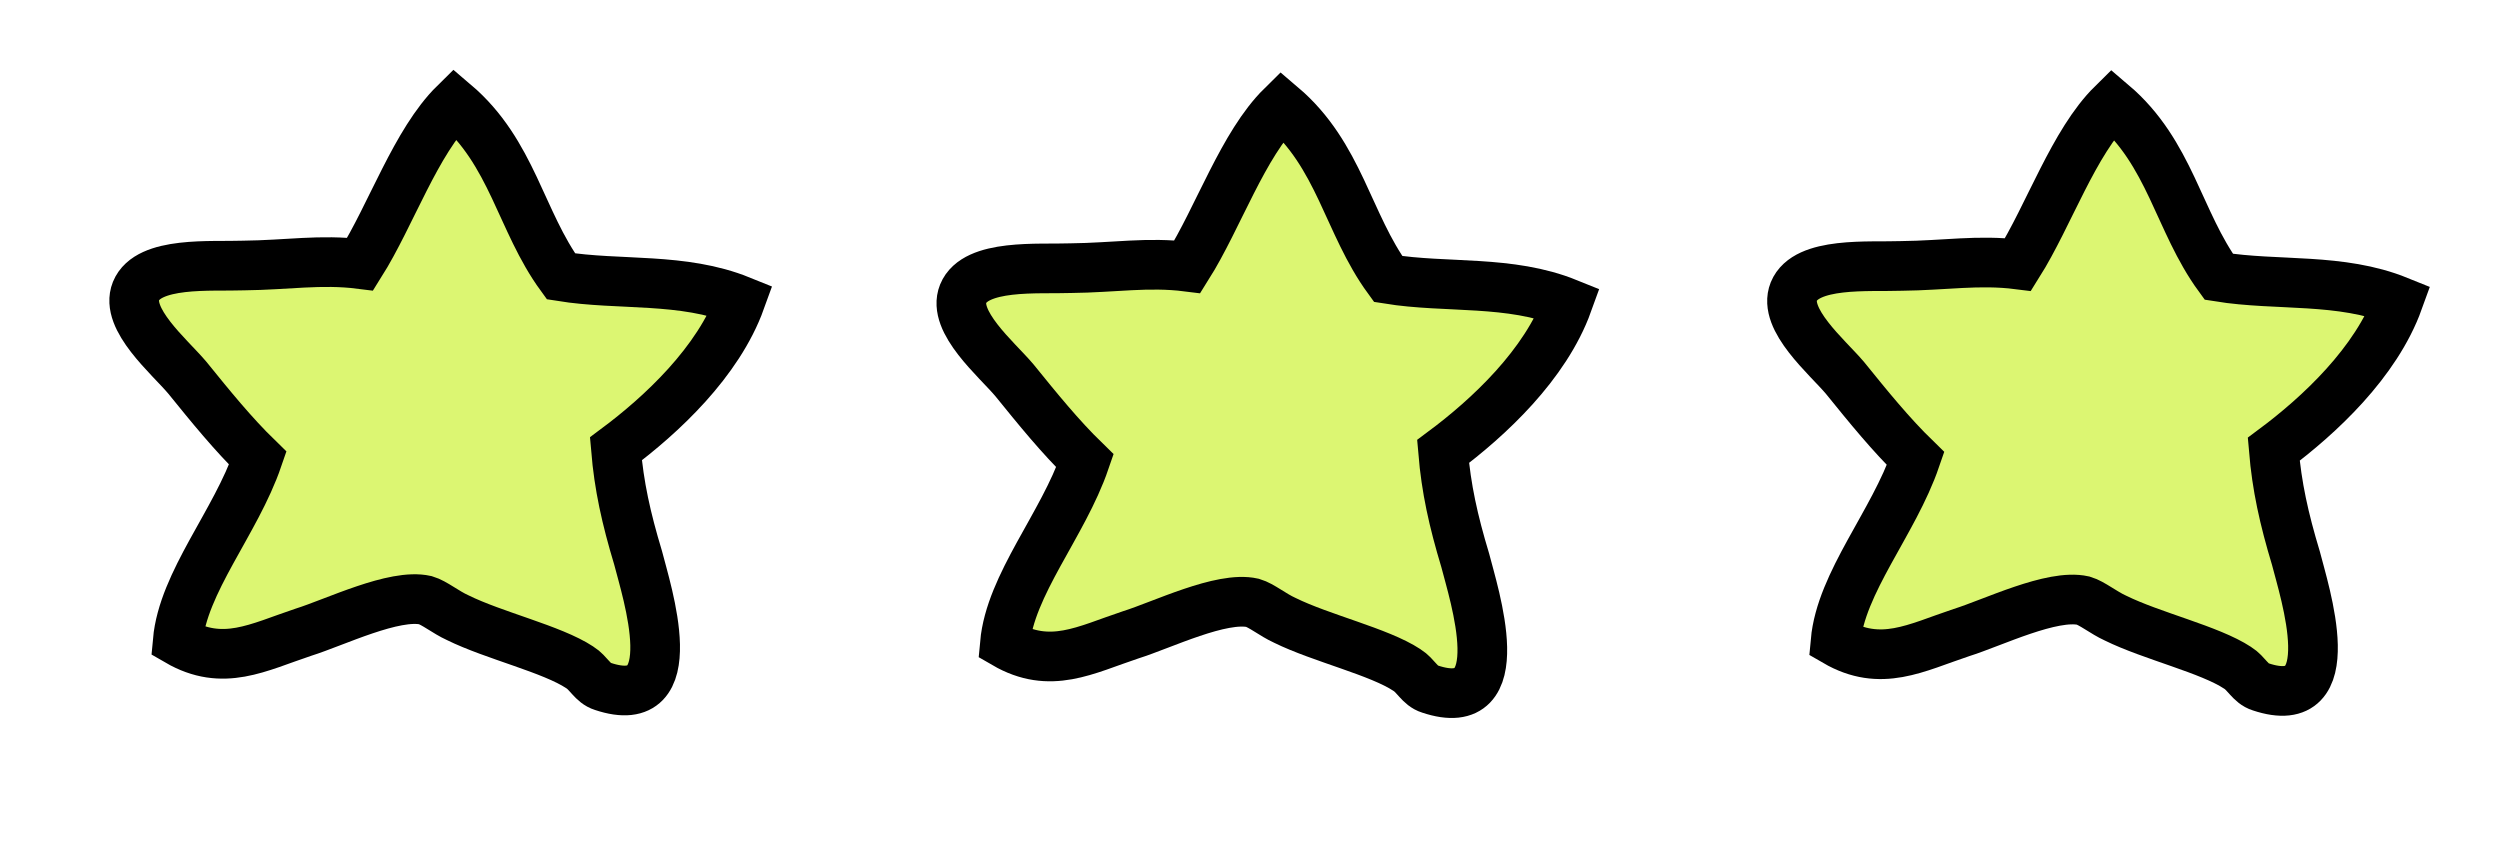
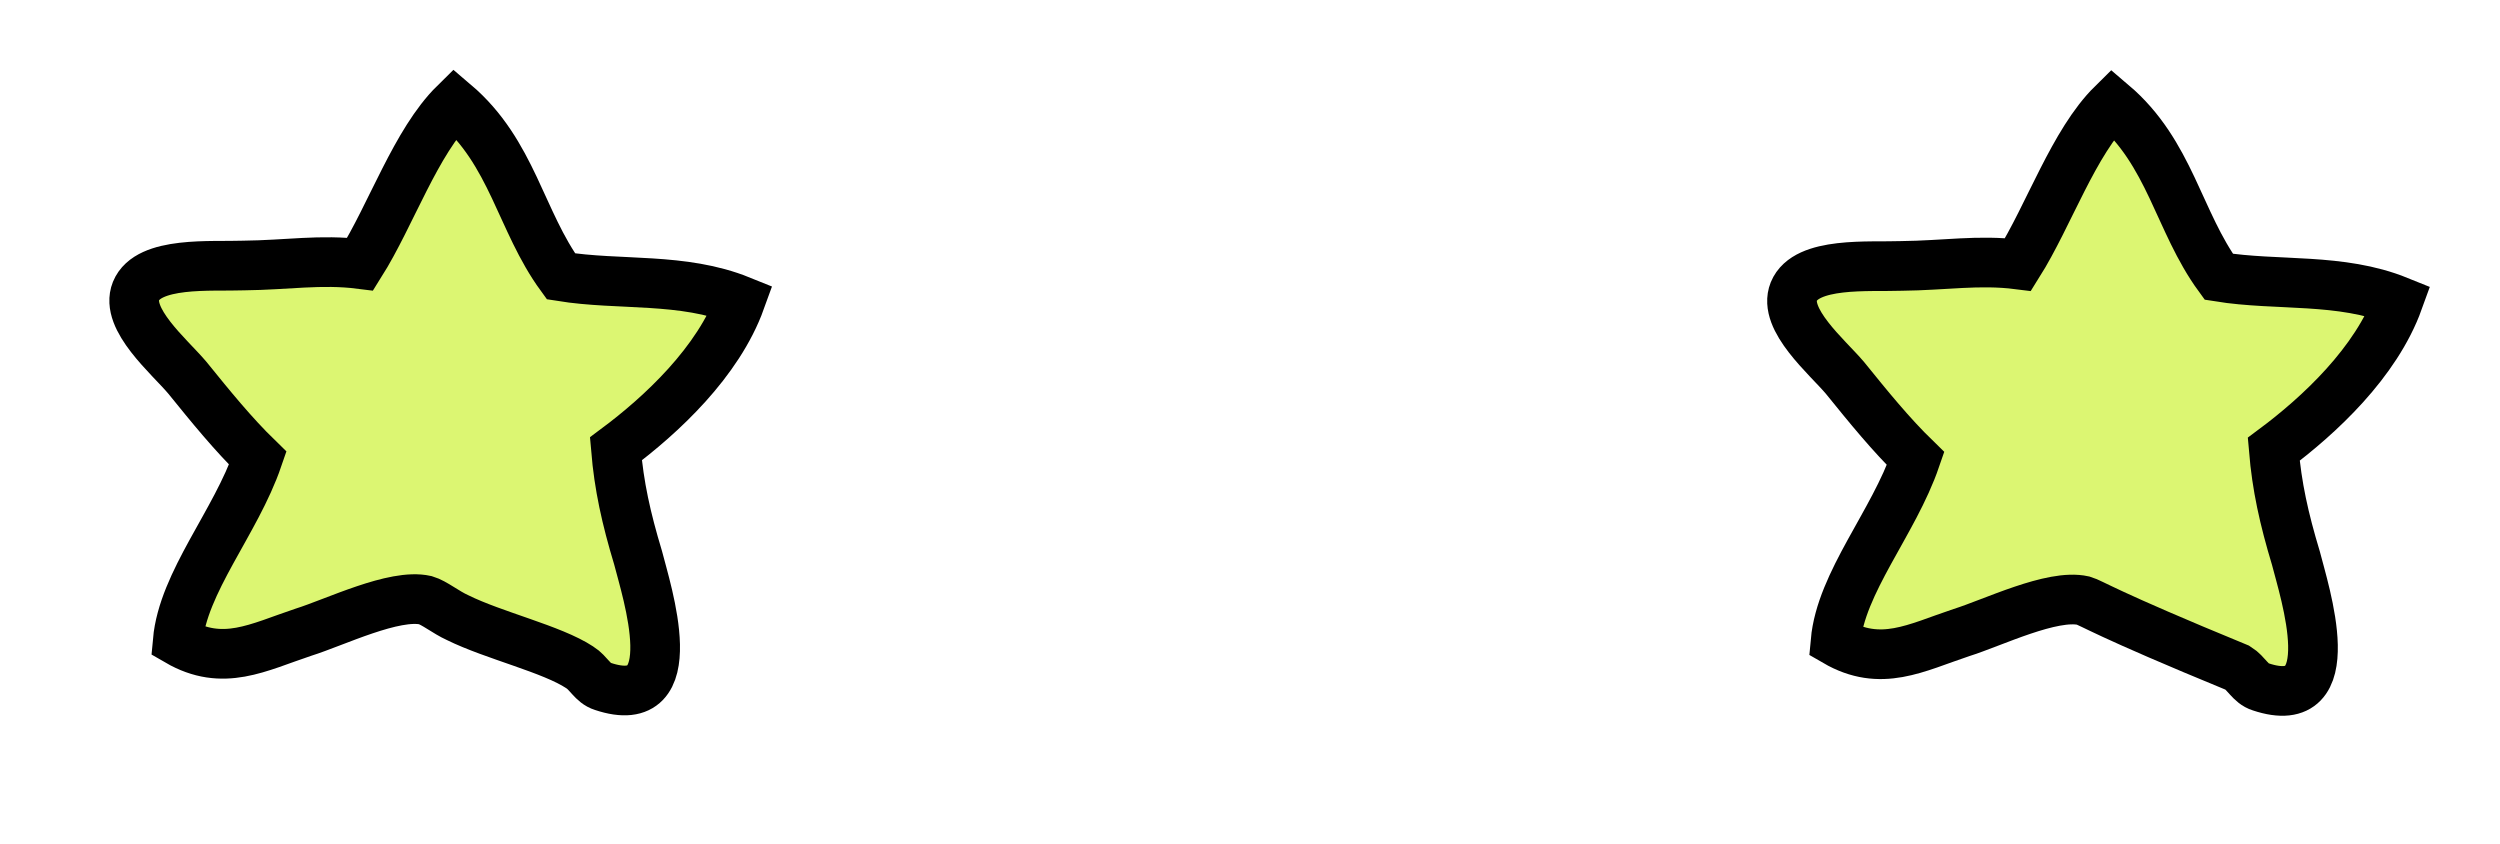
<svg xmlns="http://www.w3.org/2000/svg" width="151" height="51" viewBox="0 0 151 51" fill="none">
-   <path fill-rule="evenodd" clip-rule="evenodd" d="M77.421 6.41C80.918 9.382 81.39 13.489 83.843 16.852C87.39 17.424 91.178 16.894 94.687 18.314C93.346 22.031 89.905 25.228 87.161 27.27C87.351 29.52 87.776 31.443 88.501 33.849C88.997 35.804 91.466 43.328 86.36 41.615C85.753 41.427 85.518 40.801 84.977 40.468C83.314 39.367 79.792 38.548 77.601 37.467C76.883 37.141 76.192 36.567 75.657 36.411C73.772 35.988 70.207 37.744 68.29 38.345C65.539 39.259 63.434 40.467 60.694 38.877C61.018 35.304 64.198 31.729 65.533 27.836C64.033 26.376 62.702 24.733 61.26 22.954C60.19 21.69 57.495 19.429 58.173 17.746C58.915 15.92 62.736 16.27 64.673 16.197C67.281 16.17 69.348 15.81 71.721 16.109C73.585 13.148 75.075 8.72 77.421 6.41Z" fill="#DCF672" stroke="black" stroke-width="3" />
-   <path fill-rule="evenodd" clip-rule="evenodd" d="M127.593 6.275C131.09 9.247 131.561 13.354 134.015 16.718C137.562 17.29 141.35 16.759 144.859 18.179C143.518 21.896 140.077 25.093 137.333 27.135C137.523 29.385 137.948 31.308 138.673 33.714C139.169 35.67 141.638 43.193 136.532 41.481C135.925 41.292 135.69 40.666 135.149 40.334C133.485 39.233 129.964 38.413 127.773 37.332C127.055 37.006 126.364 36.433 125.829 36.276C123.944 35.854 120.379 37.609 118.462 38.21C115.711 39.125 113.605 40.332 110.866 38.742C111.19 35.169 114.37 31.594 115.705 27.701C114.204 26.241 112.873 24.599 111.432 22.819C110.362 21.555 107.667 19.294 108.345 17.611C109.087 15.785 112.908 16.135 114.845 16.062C117.453 16.035 119.52 15.675 121.893 15.974C123.756 13.013 125.247 8.585 127.593 6.275Z" fill="#DCF672" stroke="black" stroke-width="3" />
+   <path fill-rule="evenodd" clip-rule="evenodd" d="M127.593 6.275C131.09 9.247 131.561 13.354 134.015 16.718C137.562 17.29 141.35 16.759 144.859 18.179C143.518 21.896 140.077 25.093 137.333 27.135C137.523 29.385 137.948 31.308 138.673 33.714C139.169 35.67 141.638 43.193 136.532 41.481C135.925 41.292 135.69 40.666 135.149 40.334C127.055 37.006 126.364 36.433 125.829 36.276C123.944 35.854 120.379 37.609 118.462 38.21C115.711 39.125 113.605 40.332 110.866 38.742C111.19 35.169 114.37 31.594 115.705 27.701C114.204 26.241 112.873 24.599 111.432 22.819C110.362 21.555 107.667 19.294 108.345 17.611C109.087 15.785 112.908 16.135 114.845 16.062C117.453 16.035 119.52 15.675 121.893 15.974C123.756 13.013 125.247 8.585 127.593 6.275Z" fill="#DCF672" stroke="black" stroke-width="3" />
  <path fill-rule="evenodd" clip-rule="evenodd" d="M27.461 6.25C30.957 9.221 31.429 13.329 33.882 16.692C37.429 17.264 41.218 16.734 44.726 18.154C43.385 21.871 39.944 25.068 37.2 27.11C37.39 29.359 37.815 31.283 38.54 33.688C39.036 35.644 41.505 43.167 36.399 41.455C35.792 41.266 35.557 40.641 35.016 40.308C33.353 39.207 29.831 38.388 27.64 37.306C26.922 36.981 26.231 36.407 25.696 36.251C23.811 35.828 20.246 37.584 18.329 38.185C15.578 39.099 13.473 40.306 10.733 38.717C11.057 35.144 14.237 31.569 15.572 27.675C14.072 26.216 12.741 24.573 11.299 22.794C10.229 21.53 7.535 19.268 8.212 17.586C8.954 15.76 12.775 16.11 14.712 16.037C17.32 16.01 19.387 15.65 21.76 15.949C23.624 12.988 25.114 8.559 27.461 6.25Z" fill="#DCF672" stroke="black" stroke-width="3" />
</svg>